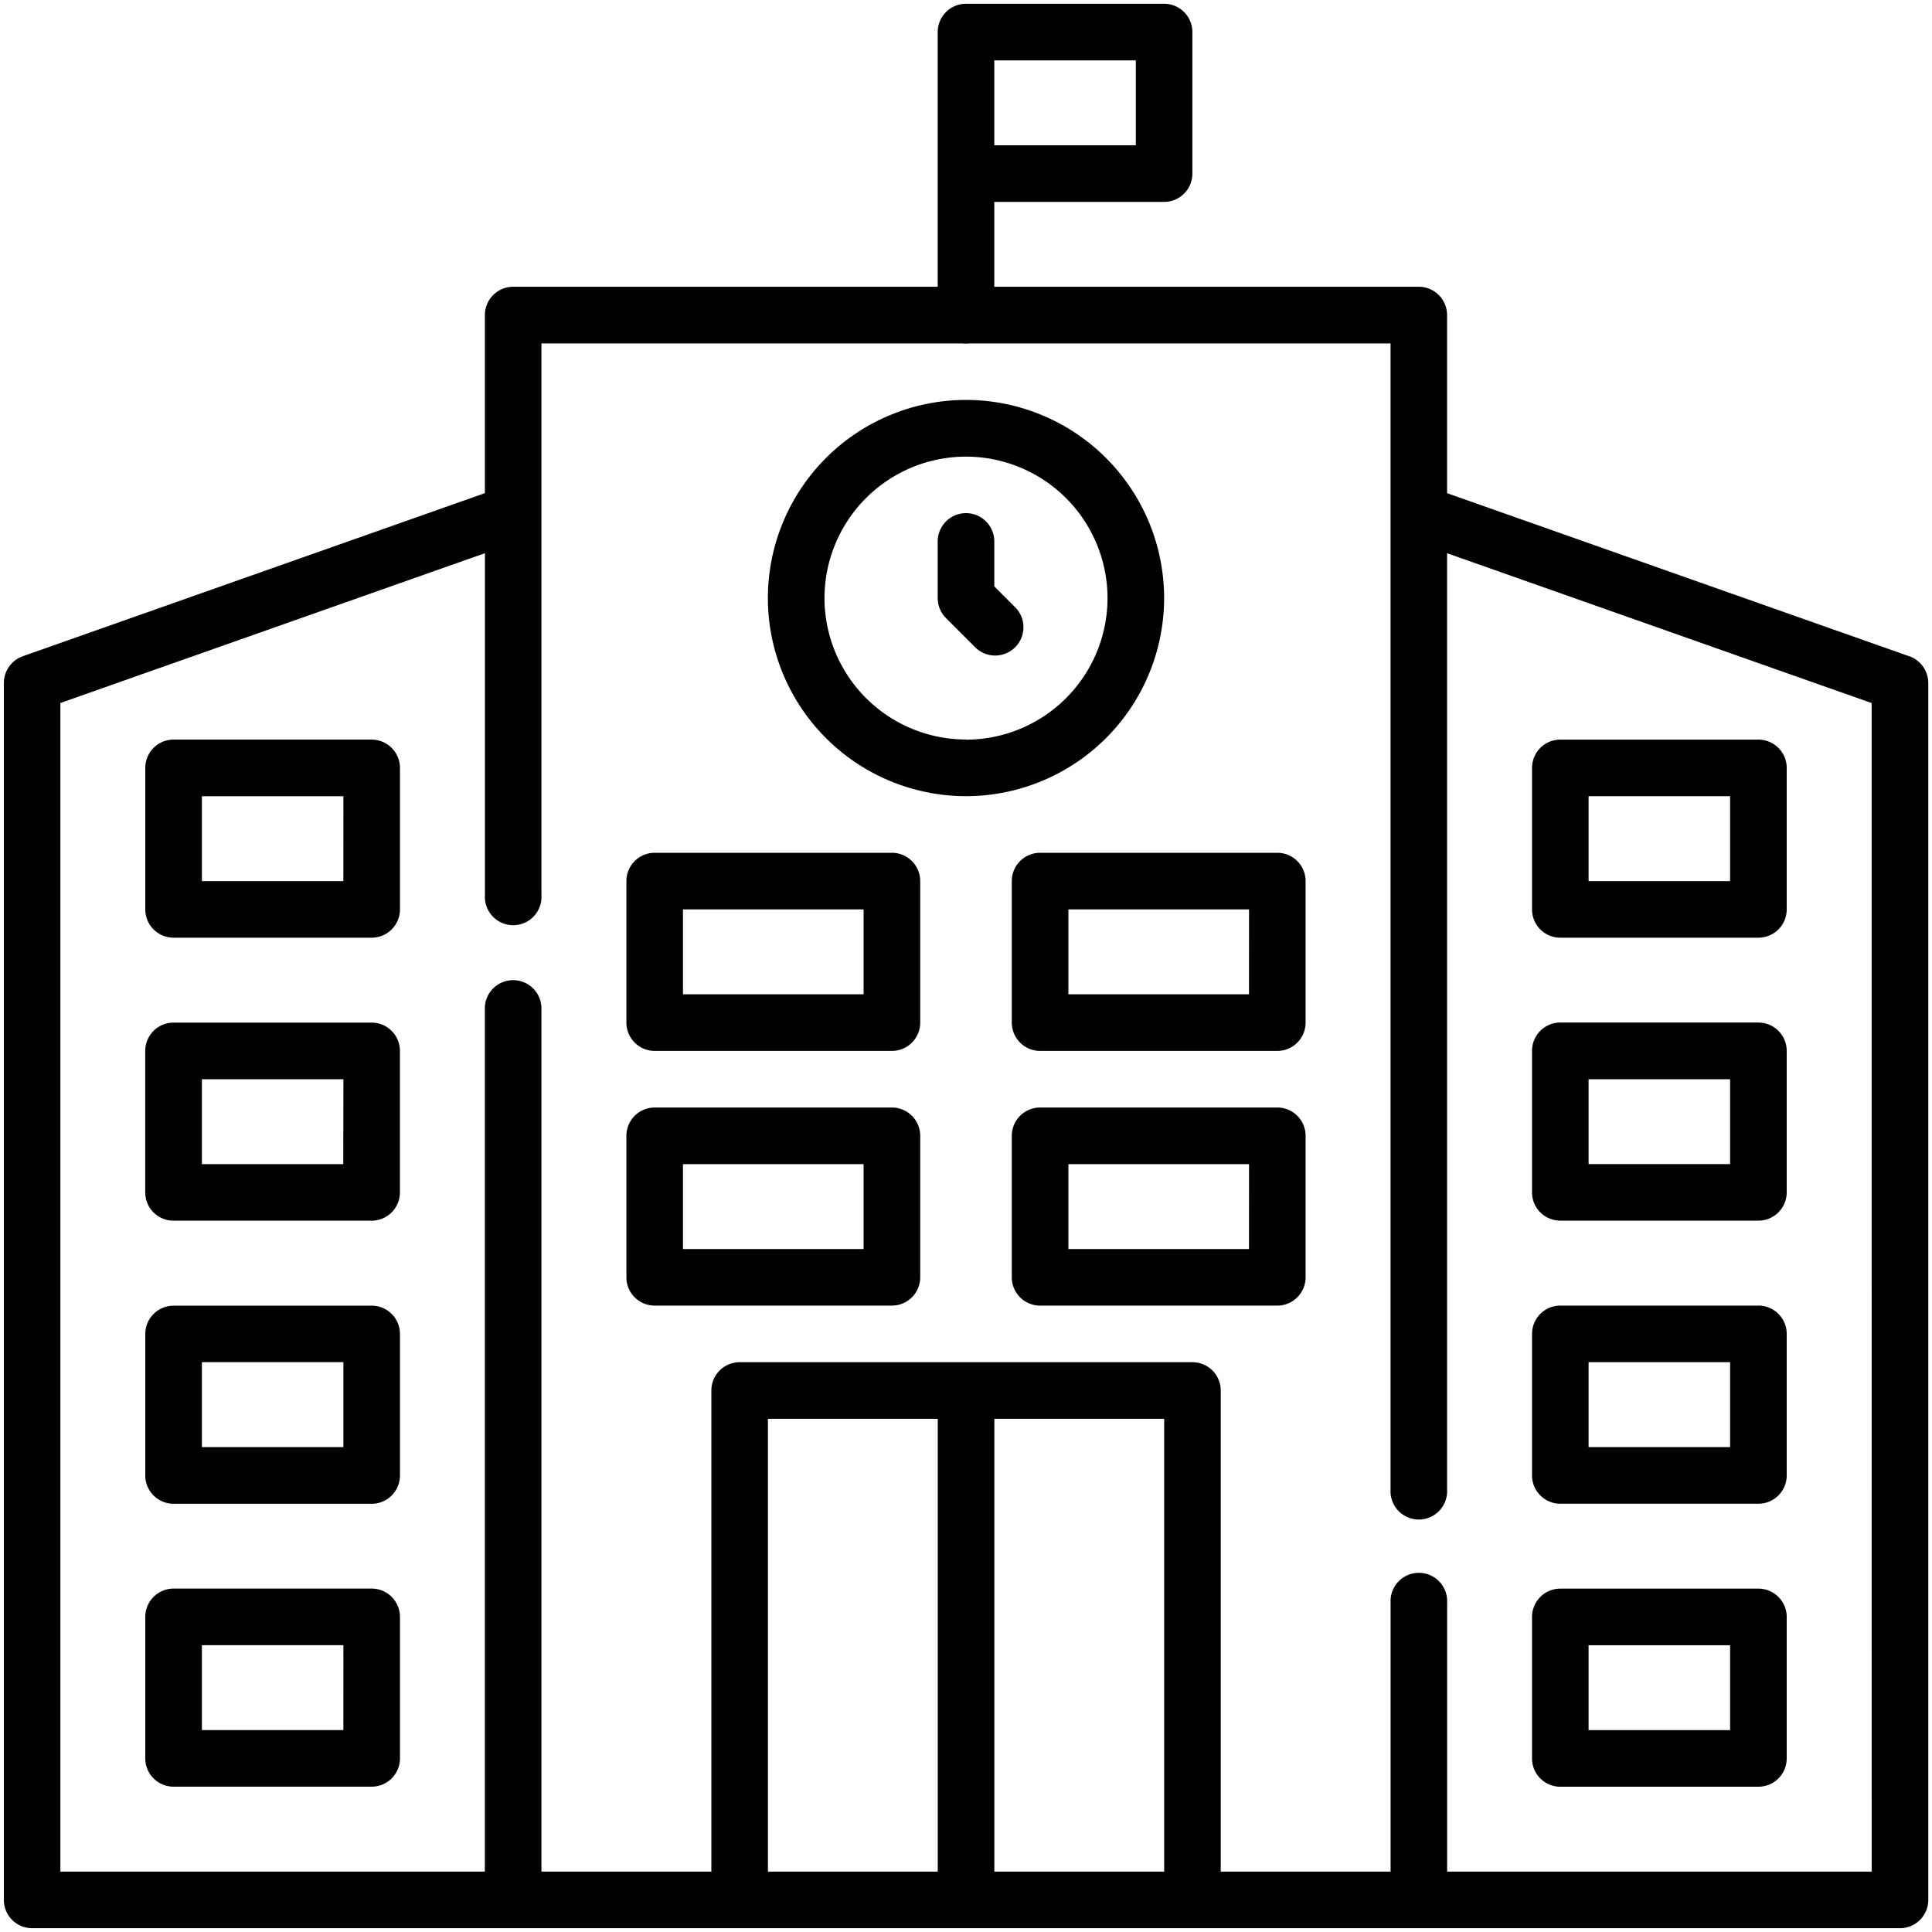
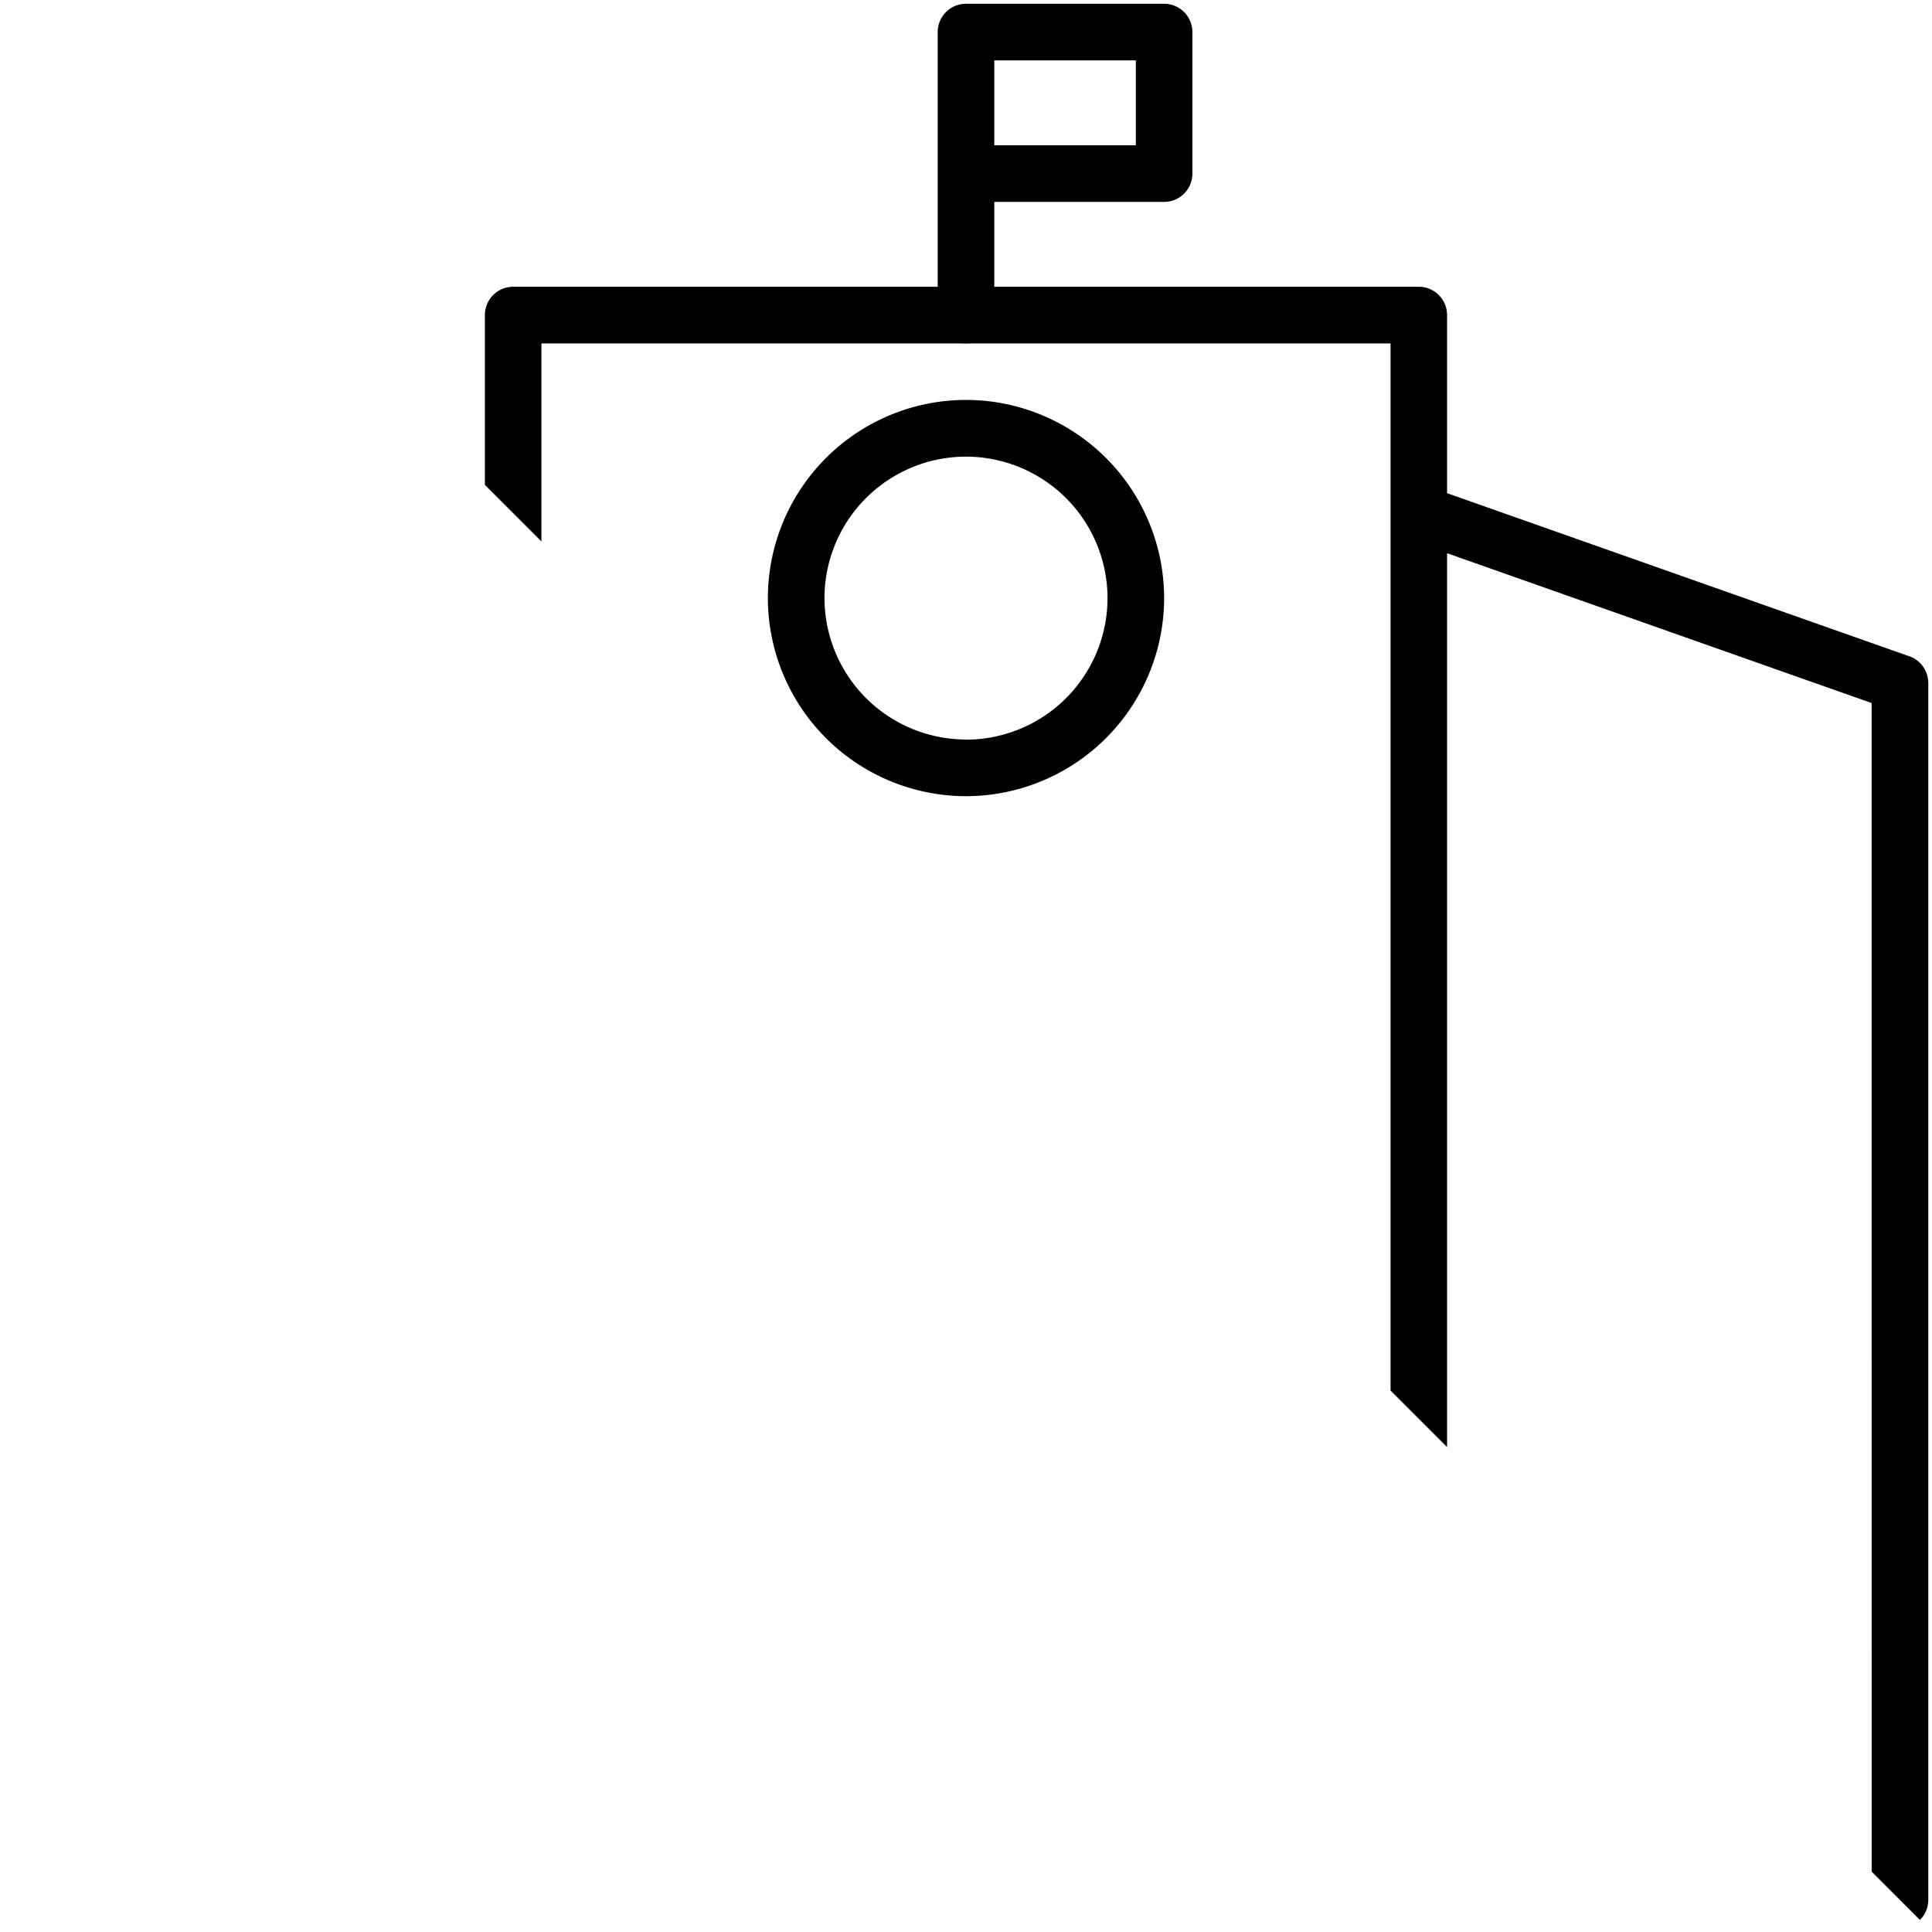
<svg xmlns="http://www.w3.org/2000/svg" width="40" height="40" fill="none">
  <g fill="#000" clip-path="url(#a)">
    <path d="M24.102.078H20a.586.586 0 0 0-.586.586v5.86a.586.586 0 1 0 1.172 0V4.18h3.516a.586.586 0 0 0 .585-.586V.664a.586.586 0 0 0-.585-.586m-.586 2.93h-2.93V1.25h2.93zM20 8.28a4.106 4.106 0 0 0-4.102 4.102A4.106 4.106 0 0 0 20 16.484a4.106 4.106 0 0 0 4.102-4.101A4.106 4.106 0 0 0 20 8.28m0 7.031a2.933 2.933 0 0 1-2.93-2.93A2.933 2.933 0 0 1 20 9.454a2.933 2.933 0 0 1 2.93 2.93 2.933 2.933 0 0 1-2.93 2.93" />
-     <path d="M20.586 12.14v-.93a.586.586 0 1 0-1.172 0v1.173c0 .155.062.304.172.414l.586.586a.586.586 0 1 0 .828-.828zm-12.89 9.032H3.593a.586.586 0 0 0-.586.586v2.93c0 .323.262.585.586.585h4.101a.586.586 0 0 0 .586-.585v-2.93a.586.586 0 0 0-.586-.586m-.587 2.93H4.18v-1.758h2.93zm.586-8.79H3.594a.586.586 0 0 0-.586.586v2.93c0 .324.262.586.586.586h4.101a.586.586 0 0 0 .586-.586v-2.93a.586.586 0 0 0-.586-.585m-.586 2.93H4.18v-1.758h2.93zm.586 8.79H3.594a.586.586 0 0 0-.586.585v2.93c0 .323.262.586.586.586h4.101a.586.586 0 0 0 .586-.586v-2.93a.586.586 0 0 0-.586-.586M7.11 29.96H4.18v-1.758h2.93zm.586 2.93H3.594a.586.586 0 0 0-.586.586v2.93c0 .323.262.585.586.585h4.101a.586.586 0 0 0 .586-.586v-2.93a.586.586 0 0 0-.586-.585m-.586 2.93H4.18v-1.758h2.93zm29.297-14.65h-4.101a.586.586 0 0 0-.586.587v2.93c0 .323.262.585.586.585h4.101a.586.586 0 0 0 .586-.585v-2.93a.586.586 0 0 0-.586-.586m-.586 2.93h-2.93v-1.757h2.93zm.586-8.788h-4.101a.586.586 0 0 0-.586.585v2.93c0 .324.262.586.586.586h4.101a.586.586 0 0 0 .586-.586v-2.93a.586.586 0 0 0-.586-.585m-.586 2.93h-2.93v-1.759h2.93zm.586 8.788h-4.101a.586.586 0 0 0-.586.586v2.93c0 .323.262.586.586.586h4.101a.586.586 0 0 0 .586-.586v-2.93a.586.586 0 0 0-.586-.586m-.586 2.93h-2.93v-1.758h2.93zm.586 2.93h-4.101a.586.586 0 0 0-.586.586v2.93c0 .323.262.585.586.585h4.101a.586.586 0 0 0 .586-.586v-2.93a.586.586 0 0 0-.586-.585m-.586 2.93h-2.93v-1.758h2.93z" />
    <path d="m39.53 13.588-9.57-3.377V6.522a.586.586 0 0 0-.585-.585h-18.75a.586.586 0 0 0-.586.585v3.688L.47 13.587a.59.59 0 0 0-.39.553v25.195c0 .324.261.586.585.586h38.672a.586.586 0 0 0 .586-.586V14.14a.59.59 0 0 0-.391-.553M24.103 29.375v9.375h-3.516v-9.375zm-4.688 9.375h-3.516v-9.375h3.516zm19.336 0h-8.79v-5.566a.586.586 0 1 0-1.17 0v5.566h-3.517v-9.96a.586.586 0 0 0-.585-.587h-9.375a.586.586 0 0 0-.586.586v9.961H11.21V20.879a.586.586 0 1 0-1.172 0V38.75H1.25V14.555l8.79-3.102v7.082a.586.586 0 1 0 1.17 0V7.11h17.58v23.73a.586.586 0 1 0 1.17 0V11.454l8.79 3.102z" />
-     <path d="M18.466 17.656h-4.911a.586.586 0 0 0-.586.586v2.93c0 .323.262.586.586.586h4.91a.586.586 0 0 0 .587-.586v-2.93a.586.586 0 0 0-.586-.586m-.586 2.93h-3.74v-1.758h3.74zm8.565-2.93h-4.91a.586.586 0 0 0-.587.586v2.93c0 .323.263.586.586.586h4.911a.586.586 0 0 0 .586-.586v-2.93a.586.586 0 0 0-.586-.586m-.586 2.93H22.12v-1.758h3.74zm-7.393 2.344h-4.911a.586.586 0 0 0-.586.586v2.93c0 .323.262.585.586.585h4.91a.586.586 0 0 0 .587-.586v-2.93a.586.586 0 0 0-.586-.585m-.586 2.93h-3.74v-1.758h3.74zm8.565-2.93h-4.91a.586.586 0 0 0-.587.586v2.93c0 .323.263.585.586.585h4.911a.586.586 0 0 0 .586-.586v-2.93a.586.586 0 0 0-.586-.585m-.586 2.93H22.12v-1.758h3.74z" />
  </g>
  <defs>
    <clipPath id="a">
-       <path fill="#fff" d="M0 0h40v40H0z" />
+       <path fill="#fff" d="M0 0h40v40z" />
    </clipPath>
  </defs>
</svg>